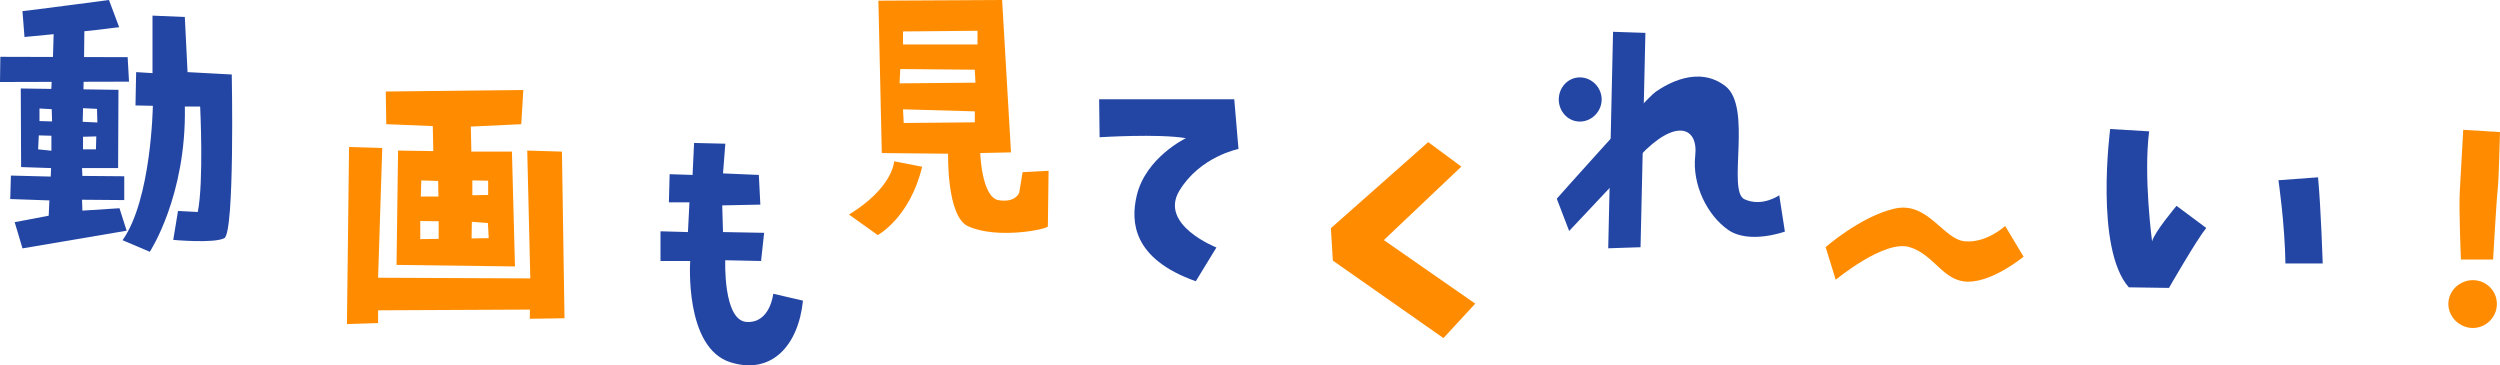
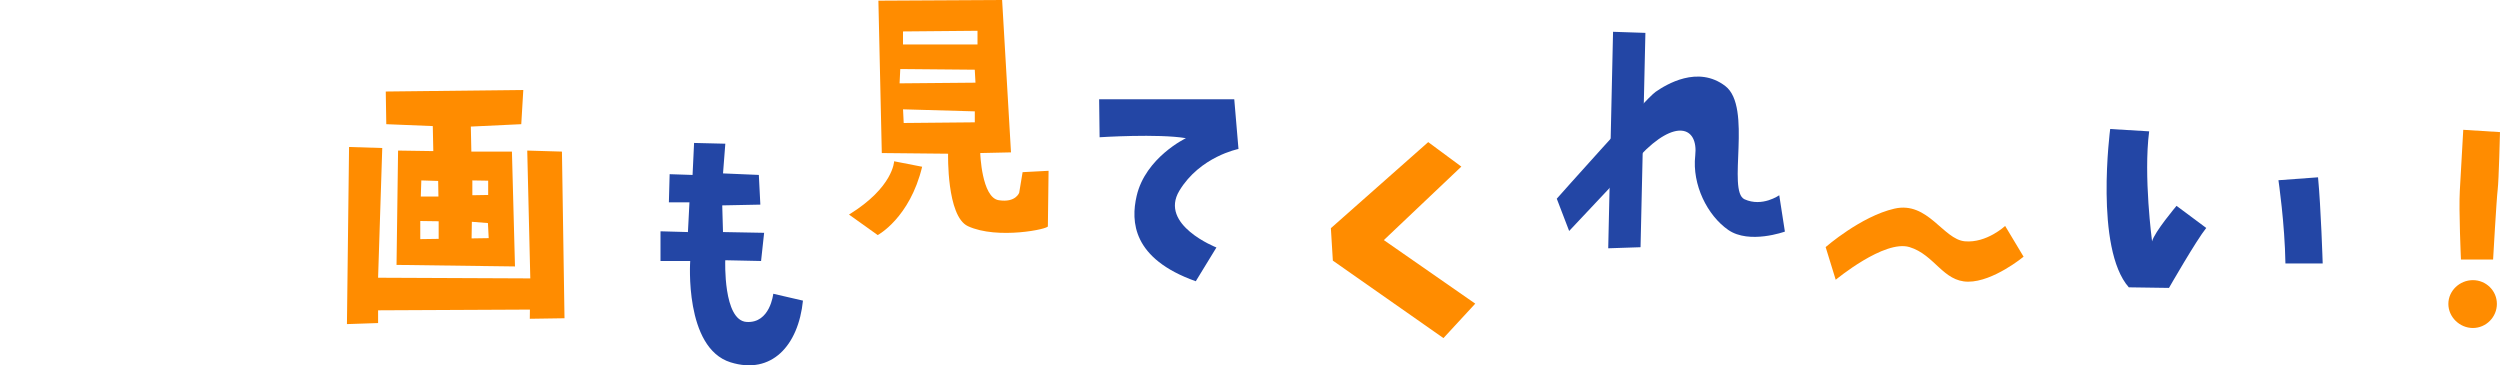
<svg xmlns="http://www.w3.org/2000/svg" id="_レイヤー_2" data-name="レイヤー 2" viewBox="0 0 859.38 125.59">
  <defs>
    <style>
      .cls-1 {
        fill: #ff8c00;
      }

      .cls-2 {
        fill: #2346a5;
      }
    </style>
  </defs>
  <g id="_レイアウト" data-name="レイアウト">
    <path class="cls-2" d="M377.83,34.12l.16,13.06s20.16-1.29,29.68.32c0,0-13.87,6.61-16.94,19.83-2.05,8.85-1.45,21.61,20.32,29.35l7.1-11.61s-19.84-7.74-12.74-19.51c7.1-11.77,20.32-14.35,20.32-14.35l-1.45-17.09h-46.45Z" />
    <g>
      <path class="cls-1" d="M859.38,45.41l-12.63-.79s-.79,14.21-1.18,20.91c-.39,6.71.39,23.68.39,23.68h11.05s1.18-20.91,1.58-24.07c.39-3.16.79-19.73.79-19.73Z" />
      <path class="cls-1" d="M841.63,104.47c0-4.53,3.89-8.17,8.43-8.17s8.25,3.64,8.25,8.17-3.72,8.28-8.25,8.28-8.43-3.75-8.43-8.28Z" />
    </g>
    <polygon class="cls-1" points="502.34 57.27 490.95 48.85 457.49 78.44 458.17 89.59 496.19 116.22 507.12 104.38 475.7 82.53 502.34 57.27" />
    <g>
-       <path class="cls-2" d="M79.68,25.61l-15.21-.82-.94-18.95-11.11-.47v19.77l-5.62-.35-.23,11.46,5.97.12s-.47,32.17-10.41,46.2l9.36,3.98s12.64-19.18,12.05-49.94h5.26s1.29,25.85-.82,36.26l-6.79-.35-1.64,9.94s13.92,1.29,17.55-.58c3.63-1.87,2.57-56.26,2.57-56.26Z" />
-       <path class="cls-2" d="M41.07,71.58l-12.75.82-.12-3.74,14.51.12v-8.19l-14.39-.12-.12-2.69h12.4l.12-26.9-12.03-.17.05-2.6,15.61-.04-.47-8.42-14.98-.04.1-8.87c6.39-.61,10.15-1.24,11.97-1.38l-3.51-9.36S11.11,3.48,7.72,3.83l.7,8.89s4.36-.42,10.02-.97l-.23,7.83-18.09-.05-.12,8.66,17.76-.05-.12,2.42-10.5-.15.12,27.02,10.3.35-.12,2.92-13.69-.35-.23,8.07,13.45.47-.23,5.26-11.7,2.22,2.69,9.01,35.8-6.08-2.46-7.72ZM32.99,51.34h-4.45v-4.33l4.56-.12-.12,4.44ZM33.46,42.1l-5.03-.23.12-4.68,4.8.23.12,4.68ZM17.67,51.81l-4.56-.47.23-4.8,4.33.12v5.15ZM13.57,41.63v-4.33l4.21.23.12,4.21-4.33-.12Z" />
-     </g>
+       </g>
    <g>
      <polygon class="cls-1" points="181.24 51.76 182.29 95.7 129.97 95.47 131.4 50.88 119.99 50.53 119.26 111.41 129.97 111.05 129.97 106.67 182.16 106.42 182.12 109.58 194.05 109.4 193.17 52.11 181.24 51.76" />
      <path class="cls-1" d="M148.77,43.34l.18,8.6-12.11-.18-.53,39.3,40.72.53-1.05-39.48h-13.95l-.18-8.6,17.34-.82.7-11.76-47.28.53.18,11.23,15.98.65ZM162.37,62.02l5.44.09v4.91l-5.44.09v-5.09ZM162.2,76.24l5.53.44.26,5.18-5.88.09.09-5.7ZM150.79,82.11l-6.32.09v-6.23l6.32.09v6.05ZM150.7,67.55h-6.05l.18-5.53,5.79.18.09,5.35Z" />
    </g>
    <g>
      <path class="cls-1" d="M351.52,59.19l-1.17,7.05s-1.17,3.52-7.05,2.58c-5.87-.94-6.34-16.21-6.34-16.21l10.57-.23L344.48,0l-42.53.23,1.17,52.38,22.79.23s-.54,21.48,6.81,24.9c10.16,4.72,28.1.93,27.49,0l.24-19.03-8.93.47ZM310.41,10.81l25.61-.23v4.7s-25.61,0-25.61,0v-4.46ZM335.08,42.05l-24.43.23-.23-4.7,24.67.7v3.76ZM309.23,28.66l.24-4.93,25.61.23.24,4.46-26.08.23Z" />
      <path class="cls-1" d="M291.85,73.76l9.87,7.05s11.04-5.87,15.27-23.49l-9.63-1.88s-.23,8.93-15.51,18.32Z" />
    </g>
    <g>
      <polygon class="cls-2" points="565.61 11.3 554.49 10.93 552.83 85.35 563.94 84.98 565.61 11.3" />
      <path class="cls-2" d="M535.15,68.3s30.36-34.23,33.97-36.73c3.61-2.5,14.5-9.22,23.95-2,9.44,7.22.5,36.16,6.61,38.93,6.11,2.78,11.94-1.39,11.94-1.39l1.94,12.5s-12.22,4.44-19.45-.56c-7.22-5-12.48-15.56-11.37-25.55,1.11-10-6.87-12.85-18.98,0-9.17,9.72-24.36,25.9-24.36,25.9l-4.26-11.11Z" />
-       <path class="cls-2" d="M535.83,34.19c0-4.1,3.14-7.59,7.25-7.59s7.5,3.49,7.5,7.59-3.39,7.6-7.5,7.6-7.25-3.5-7.25-7.6Z" />
    </g>
    <path class="cls-1" d="M627.57,84.94l3.46,11.23s16.72-13.87,25.37-11.23c8.65,2.64,11.53,11.89,20.18,11.89s19.03-8.59,19.03-8.59l-6.34-10.57s-6.34,5.94-13.84,5.28c-7.5-.66-12.69-13.87-24.22-11.23-11.53,2.64-23.64,13.21-23.64,13.21Z" />
    <g>
      <path class="cls-2" d="M725.38,44.35s-5.4,41.02,6.4,54.42l13.81.2s9.41-16.41,12.81-20.61l-10.21-7.6s-7.61,9-8.41,12.21c0,0-3-22.41-1-37.82l-13.41-.8Z" />
      <path class="cls-2" d="M783.22,61.95s2.2,15.01,2.4,28.61h12.81s-.6-19.21-1.6-29.61l-13.61,1Z" />
    </g>
    <path class="cls-2" d="M230.19,59.87l-.26,9.69h7.07l-.52,10.21-9.43-.26v10.21h10.21s-2.1,29.86,13.88,34.83c14.08,4.39,23.31-5.76,24.88-21.21l-10.21-2.36s-1.05,10.21-9.17,9.69c-8.12-.52-7.33-21.21-7.33-21.21l12.31.26,1.05-9.69-14.14-.26-.26-9.17,13.1-.26-.52-10.21-12.31-.52.79-10.21-10.74-.26-.52,11-7.86-.26Z" />
  </g>
</svg>